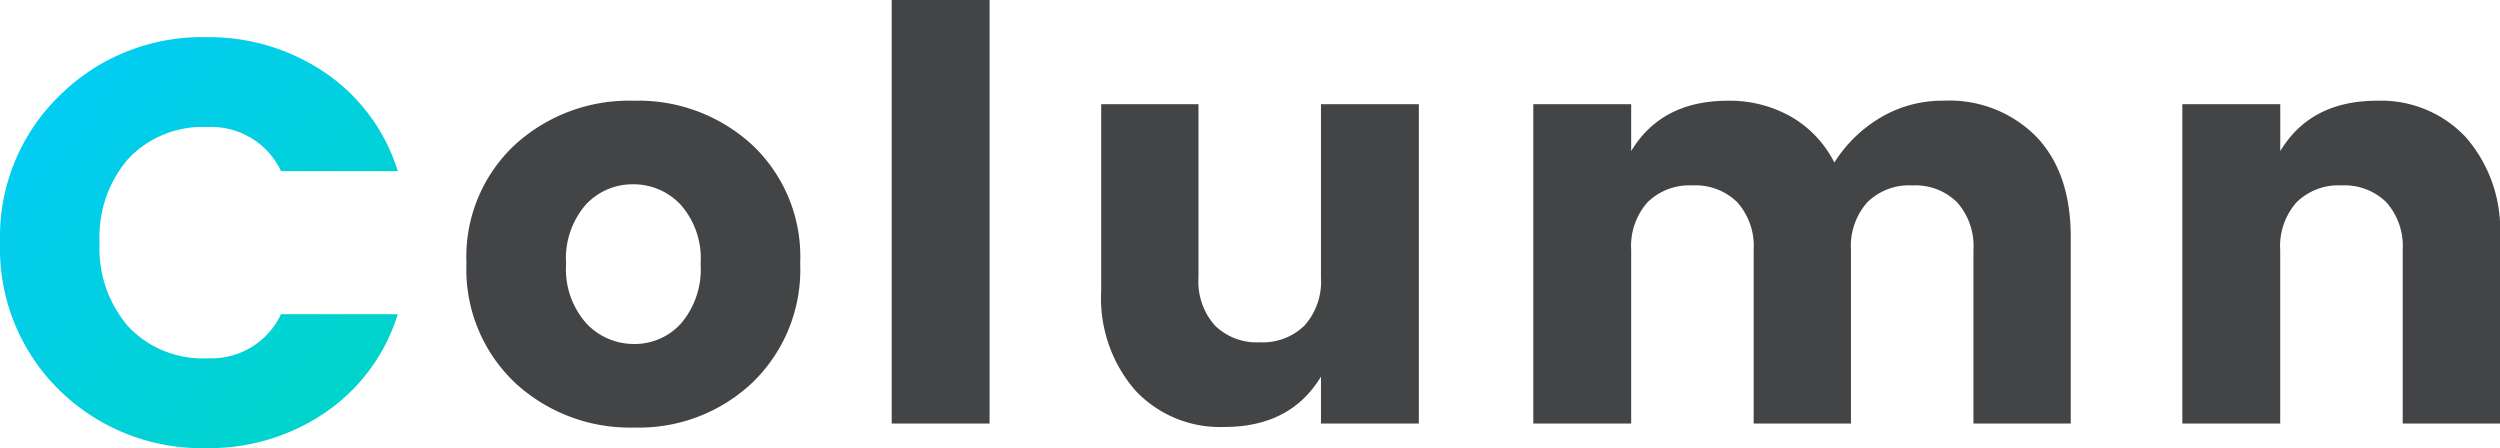
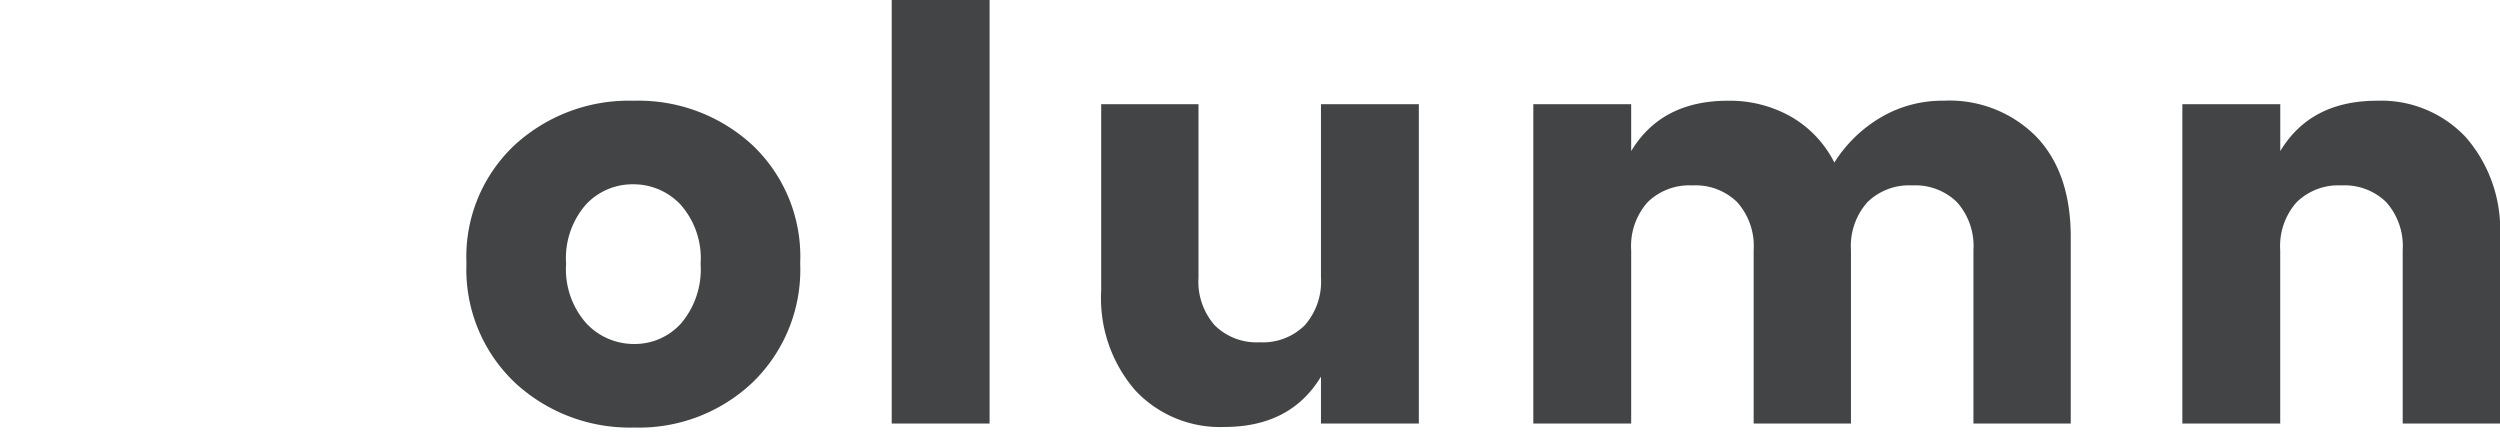
<svg xmlns="http://www.w3.org/2000/svg" width="192.192" height="34.45" viewBox="0 0 192.192 34.45">
  <defs>
    <linearGradient id="linear-gradient" x2="1" y2="0.993" gradientUnits="objectBoundingBox">
      <stop offset="0" stop-color="#03cafa" />
      <stop offset="1" stop-color="#00d5c4" />
    </linearGradient>
  </defs>
  <g id="グループ_14244" data-name="グループ 14244" transform="translate(-311 -9964)">
-     <path id="パス_44971" data-name="パス 44971" d="M6.072-4.18A15.23,15.23,0,0,1,1.5-15.532a15.121,15.121,0,0,1,4.6-11.33,15.525,15.525,0,0,1,11.242-4.466A15.868,15.868,0,0,1,26.488-28.6a14.22,14.22,0,0,1,5.588,7.568H23.1a5.91,5.91,0,0,0-5.632-3.388A7.862,7.862,0,0,0,11.374-22a9.19,9.19,0,0,0-2.222,6.468,9.19,9.19,0,0,0,2.222,6.468,7.862,7.862,0,0,0,6.094,2.42A5.91,5.91,0,0,0,23.1-10.032h8.976a14.22,14.22,0,0,1-5.588,7.568A15.868,15.868,0,0,1,17.336.264,15.641,15.641,0,0,1,6.072-4.18Z" transform="translate(309.504 9998.187)" fill="url(#linear-gradient)" />
    <path id="パス_44972" data-name="パス 44972" d="M53.856-7.7a6.417,6.417,0,0,0,1.5-4.576,6.223,6.223,0,0,0-1.54-4.554,4.956,4.956,0,0,0-3.652-1.562,4.885,4.885,0,0,0-3.63,1.562,6.278,6.278,0,0,0-1.518,4.554A6.248,6.248,0,0,0,46.574-7.7a4.994,4.994,0,0,0,3.674,1.584A4.784,4.784,0,0,0,53.856-7.7Zm-12.8,4.532a11.979,11.979,0,0,1-3.7-9.152,11.768,11.768,0,0,1,3.7-9.086,12.988,12.988,0,0,1,9.152-3.41,12.91,12.91,0,0,1,9.13,3.41,11.8,11.8,0,0,1,3.674,9.086,12.052,12.052,0,0,1-3.652,9.152A12.694,12.694,0,0,1,50.248.308,13,13,0,0,1,41.052-3.168ZM70.048,0V-32.56h7.524V0Zm33-24.552h7.524V0h-7.524V-3.608Q100.716.264,95.612.264A8.909,8.909,0,0,1,88.77-2.552a10.8,10.8,0,0,1-2.618-7.656V-24.552h7.48V-11.22a5.072,5.072,0,0,0,1.254,3.674,4.578,4.578,0,0,0,3.454,1.3,4.578,4.578,0,0,0,3.454-1.3,5.072,5.072,0,0,0,1.254-3.674Zm23.848,0v3.608q2.332-3.872,7.436-3.872a9.547,9.547,0,0,1,4.862,1.232,8.466,8.466,0,0,1,3.322,3.52,10.5,10.5,0,0,1,3.542-3.454,9.316,9.316,0,0,1,4.862-1.3,9.378,9.378,0,0,1,7.128,2.772q2.64,2.772,2.64,7.7V0h-7.48V-13.332a5.072,5.072,0,0,0-1.254-3.674,4.578,4.578,0,0,0-3.454-1.3,4.578,4.578,0,0,0-3.454,1.3,5.072,5.072,0,0,0-1.254,3.674V0h-7.48V-13.332a5.072,5.072,0,0,0-1.254-3.674,4.578,4.578,0,0,0-3.454-1.3,4.578,4.578,0,0,0-3.454,1.3,5.072,5.072,0,0,0-1.254,3.674V0h-7.524V-24.552Zm49.9,0v3.608q2.332-3.872,7.436-3.872A8.909,8.909,0,0,1,191.07-22a10.8,10.8,0,0,1,2.618,7.656V0h-7.48V-13.332a5.072,5.072,0,0,0-1.254-3.674,4.578,4.578,0,0,0-3.454-1.3,4.578,4.578,0,0,0-3.454,1.3,5.072,5.072,0,0,0-1.254,3.674V0h-7.524V-24.552Z" transform="translate(309.504 9996.56)" fill="#424445" />
  </g>
</svg>